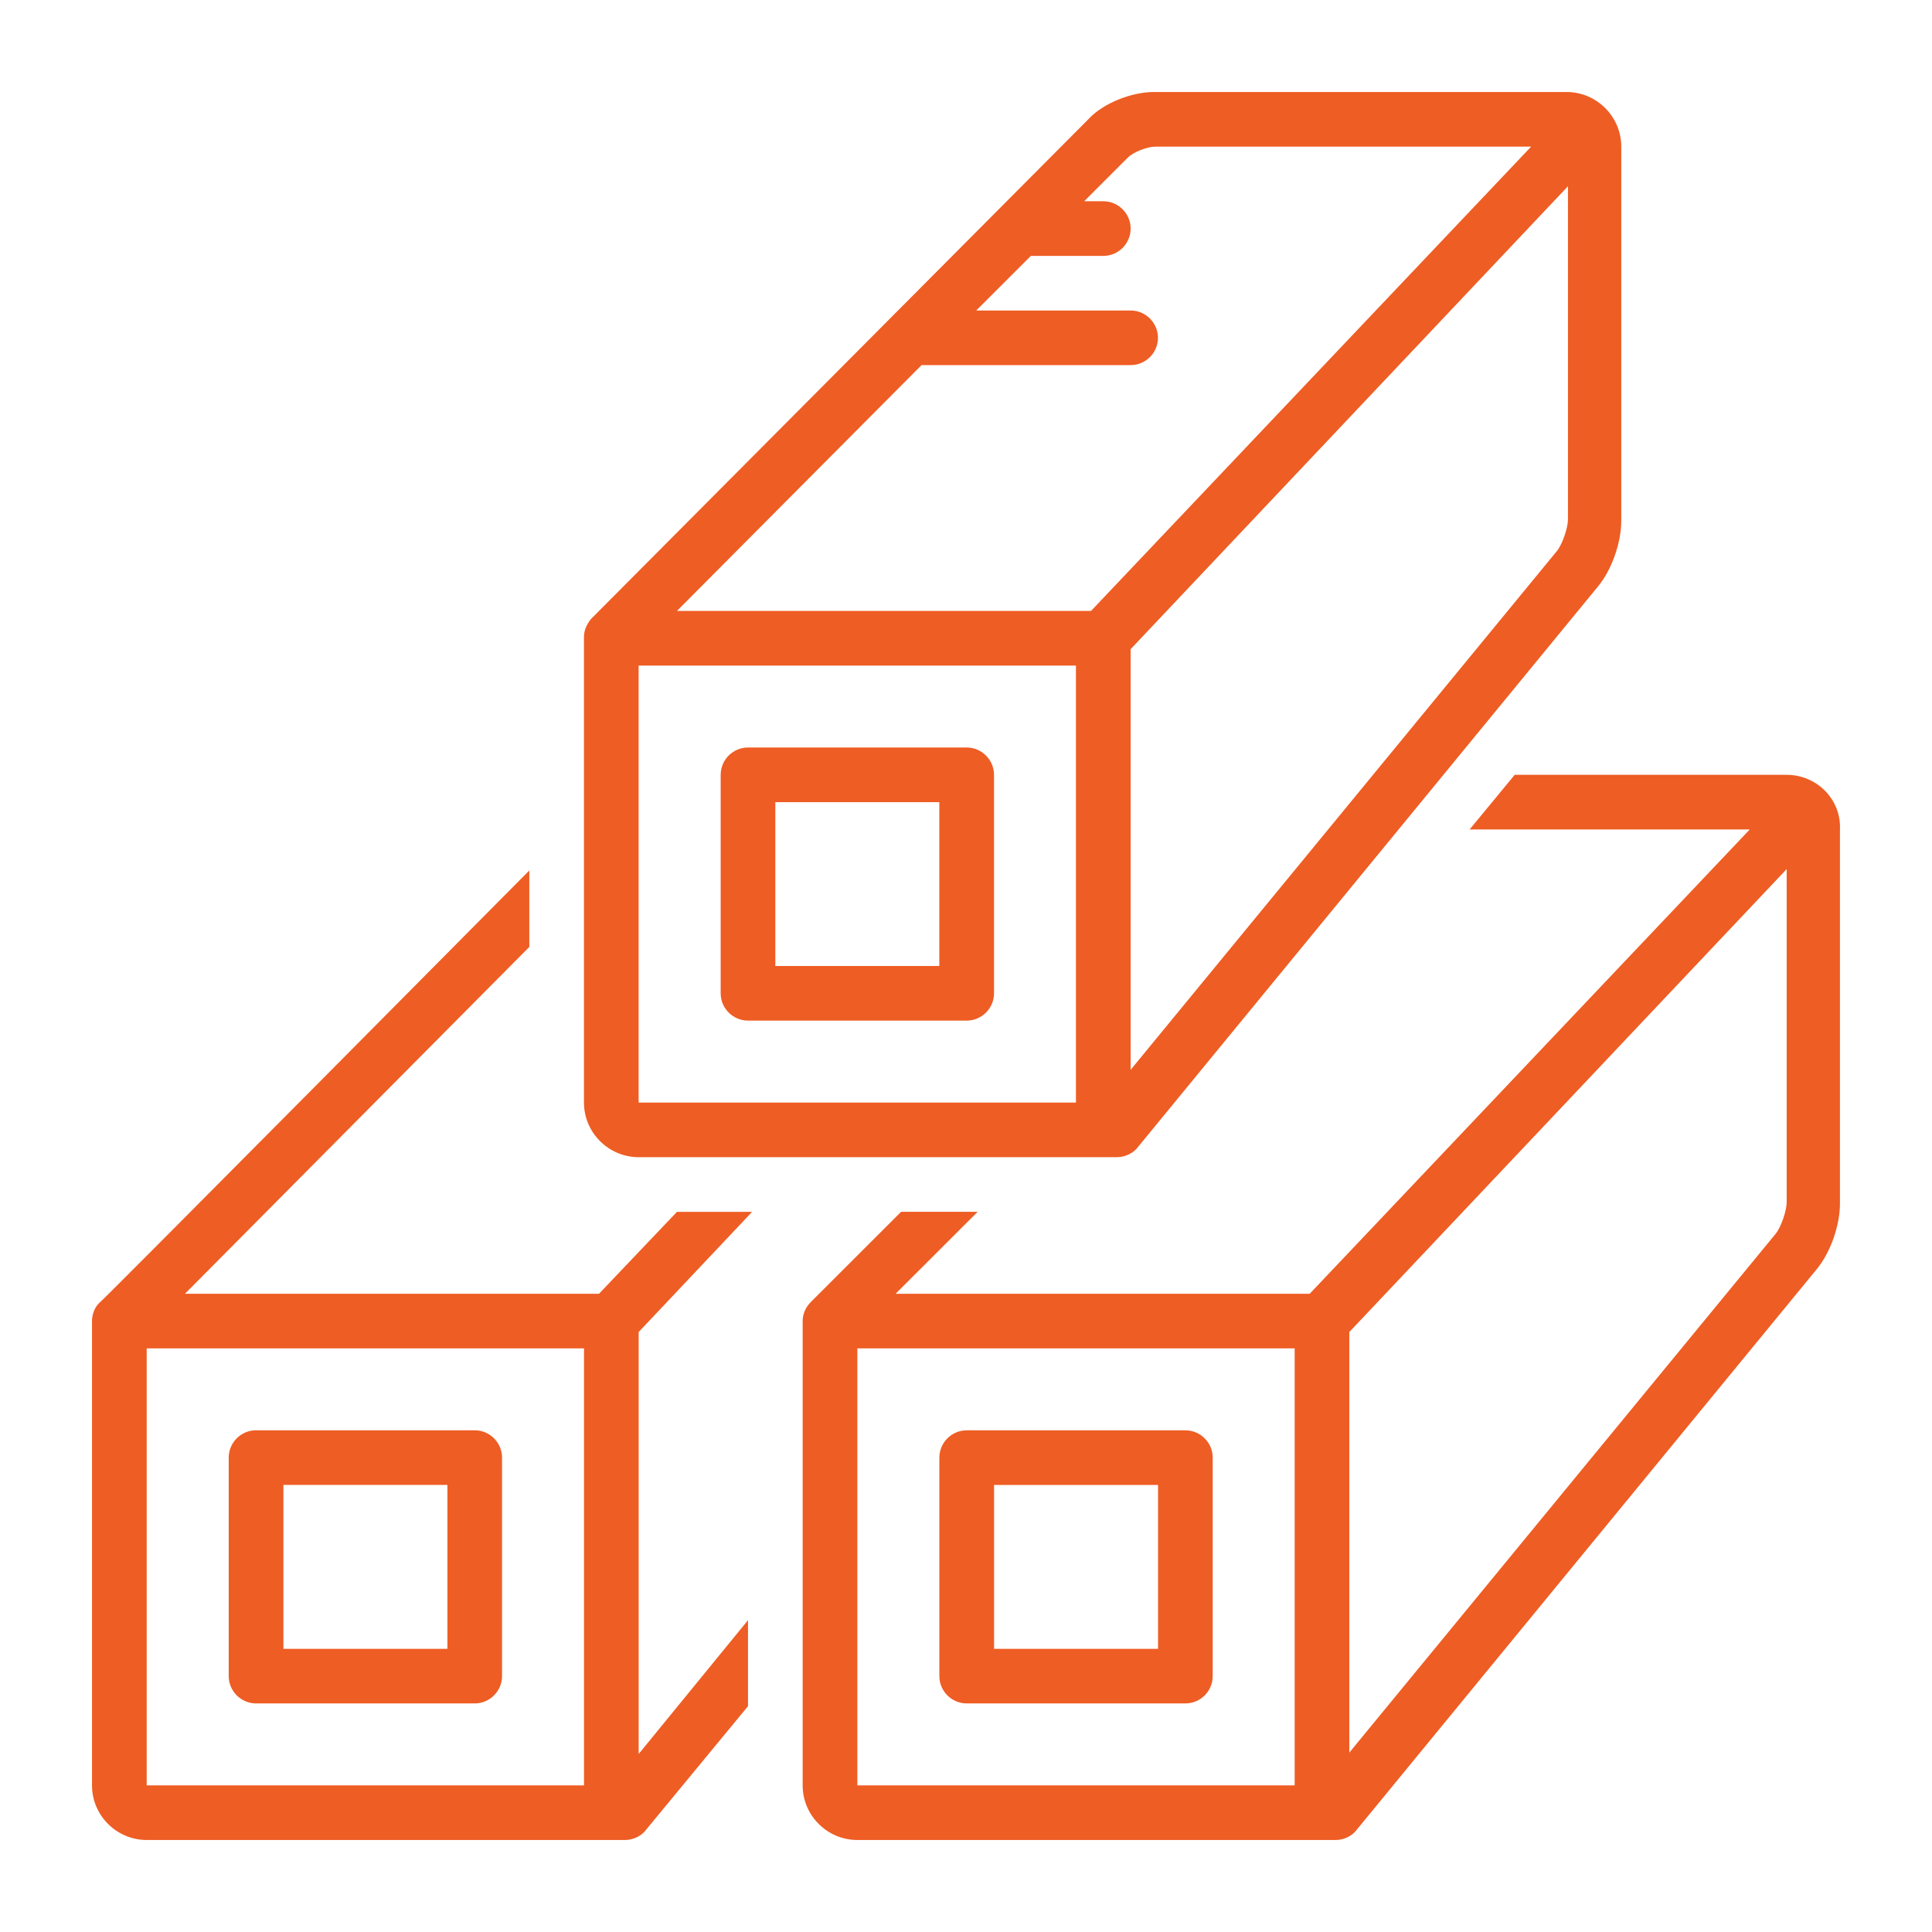
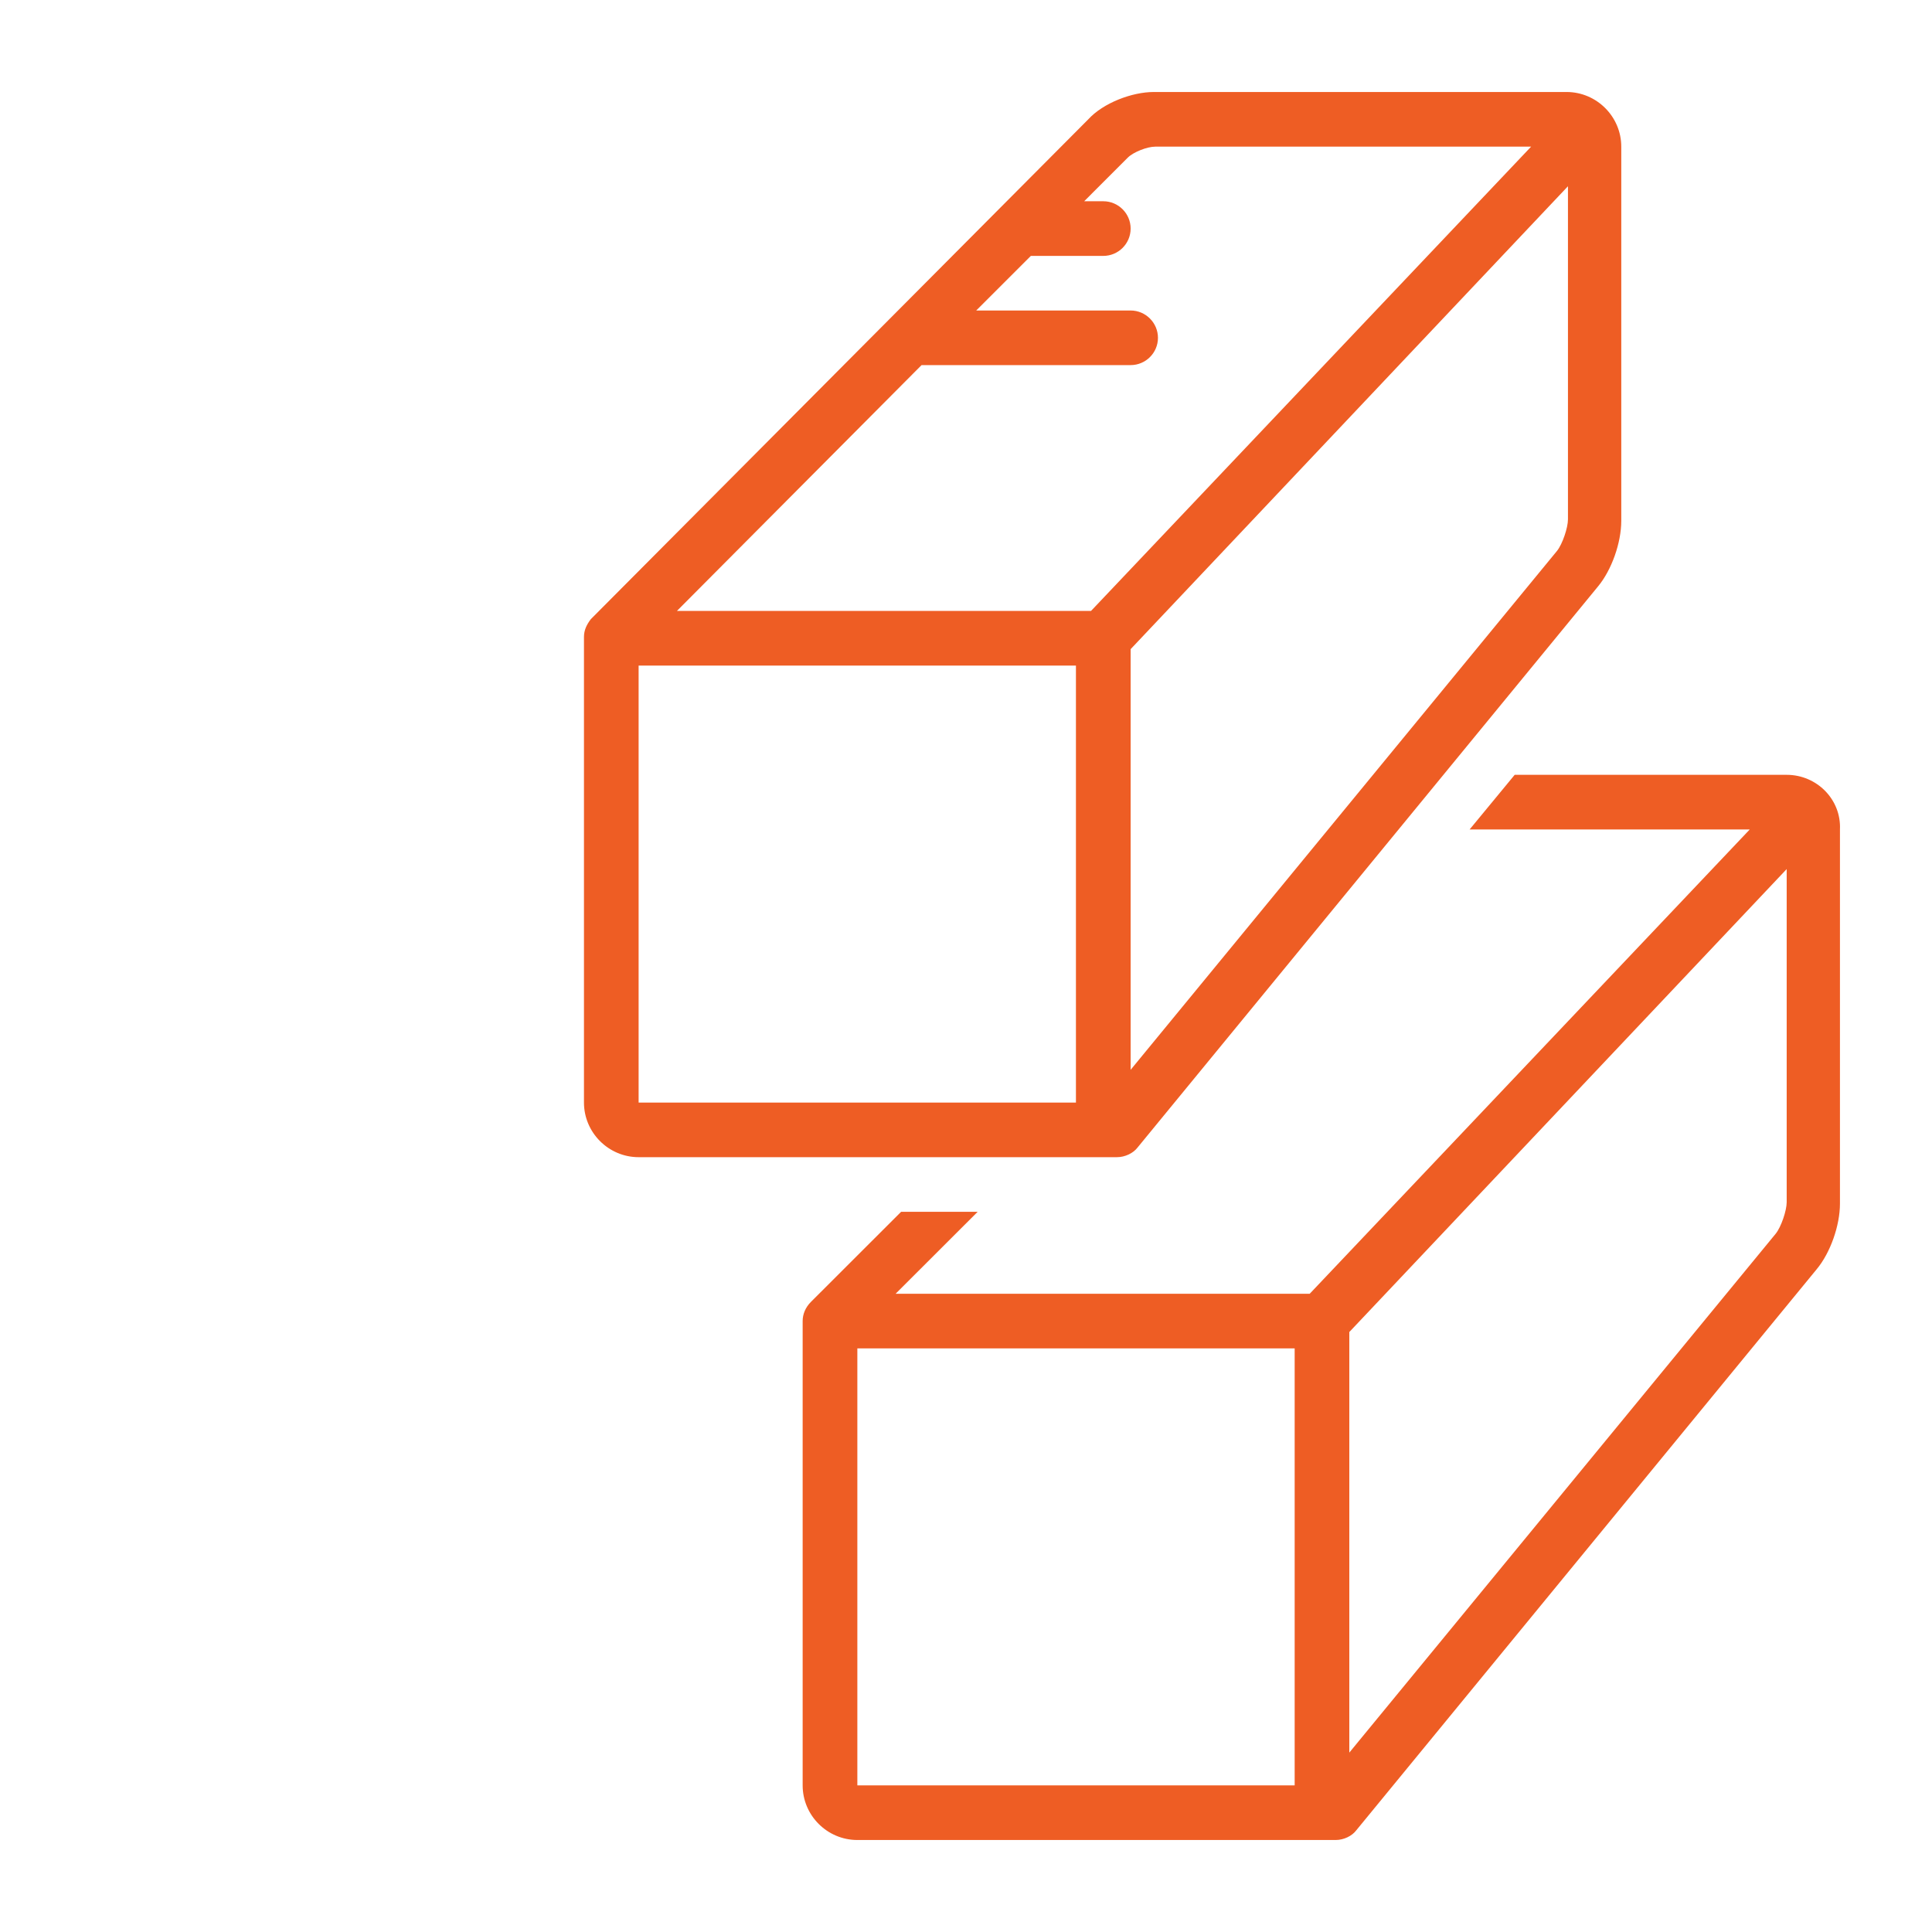
<svg xmlns="http://www.w3.org/2000/svg" width="42" height="42" viewBox="0 0 42 42" fill="none">
-   <path d="M5.566 37.031H10.32C10.646 37.031 10.914 36.763 10.914 36.437V31.687C10.914 31.361 10.646 31.093 10.32 31.093H5.566C5.239 31.093 4.972 31.361 4.972 31.687V36.437C4.972 36.763 5.239 37.031 5.566 37.031ZM6.161 32.281H9.726V35.844H6.161V32.281Z" fill="#EE5D24" />
-   <path d="M16.35 26.345H14.716L13.022 28.125H4.021L11.507 20.585V18.923C11.507 18.923 2.179 28.334 2.149 28.334C2.06 28.422 2 28.571 2 28.719V38.813C2 39.466 2.535 40 3.189 40C3.189 40 13.527 40 13.587 40C13.765 40 13.944 39.911 14.033 39.792L16.261 37.091V35.221L13.884 38.13V28.957L16.35 26.345ZM12.696 38.813H3.189V29.313H12.696V38.813Z" fill="#EE5D24" />
  <path d="M13.883 25.156C13.883 25.156 24.223 25.156 24.282 25.156C24.46 25.156 24.638 25.067 24.728 24.948L34.74 12.748C35.037 12.39 35.245 11.797 35.245 11.322V3.188C35.245 2.535 34.71 2 34.056 2H25.084C24.609 2 23.985 2.237 23.658 2.594L12.844 13.46C12.754 13.579 12.695 13.697 12.695 13.846V23.969C12.695 24.622 13.23 25.156 13.883 25.156ZM34.086 11.292C34.086 11.471 33.967 11.827 33.849 11.975L24.579 23.257V14.112L34.086 4.049V11.292ZM20.034 7.937H24.579C24.906 7.937 25.173 7.671 25.173 7.344C25.173 7.018 24.906 6.75 24.579 6.75H21.222L22.41 5.563H23.985C24.312 5.563 24.579 5.296 24.579 4.969C24.579 4.642 24.312 4.375 23.985 4.375H23.569L24.519 3.425C24.638 3.307 24.936 3.188 25.114 3.188H33.285L23.718 13.281H14.716L20.034 7.937ZM13.883 14.469H23.39V23.969H13.883V14.469Z" fill="#EE5D24" />
-   <path d="M21.015 16.25H16.261C15.934 16.25 15.667 16.517 15.667 16.844V21.594C15.667 21.92 15.934 22.187 16.261 22.187H21.015C21.341 22.187 21.609 21.92 21.609 21.594V16.844C21.609 16.517 21.341 16.25 21.015 16.25ZM20.42 21H16.855V17.438H20.42V21Z" fill="#EE5D24" />
-   <path d="M21.016 37.031H25.769C26.096 37.031 26.363 36.764 26.363 36.438V31.687C26.363 31.361 26.096 31.094 25.769 31.094H21.016C20.688 31.094 20.421 31.361 20.421 31.687V36.438C20.421 36.764 20.688 37.031 21.016 37.031ZM21.61 32.282H25.175V35.844H21.61V32.282Z" fill="#EE5D24" />
  <path d="M38.841 16.844H32.928L31.948 18.032H38.038L28.472 28.125H19.47L21.253 26.344H19.589L17.628 28.303C17.509 28.422 17.449 28.571 17.449 28.718V38.813C17.449 39.466 17.984 40 18.638 40C18.638 40 28.977 40 29.037 40C29.214 40 29.393 39.911 29.482 39.792L39.494 27.591C39.791 27.234 39.999 26.641 39.999 26.166V18.032C40.029 17.378 39.494 16.844 38.841 16.844ZM28.145 38.813H18.638V29.313H28.145V38.813ZM38.841 26.136C38.841 26.314 38.722 26.671 38.603 26.819L29.333 38.1V28.957L38.841 18.893V26.136Z" fill="#EE5D24" />
</svg>